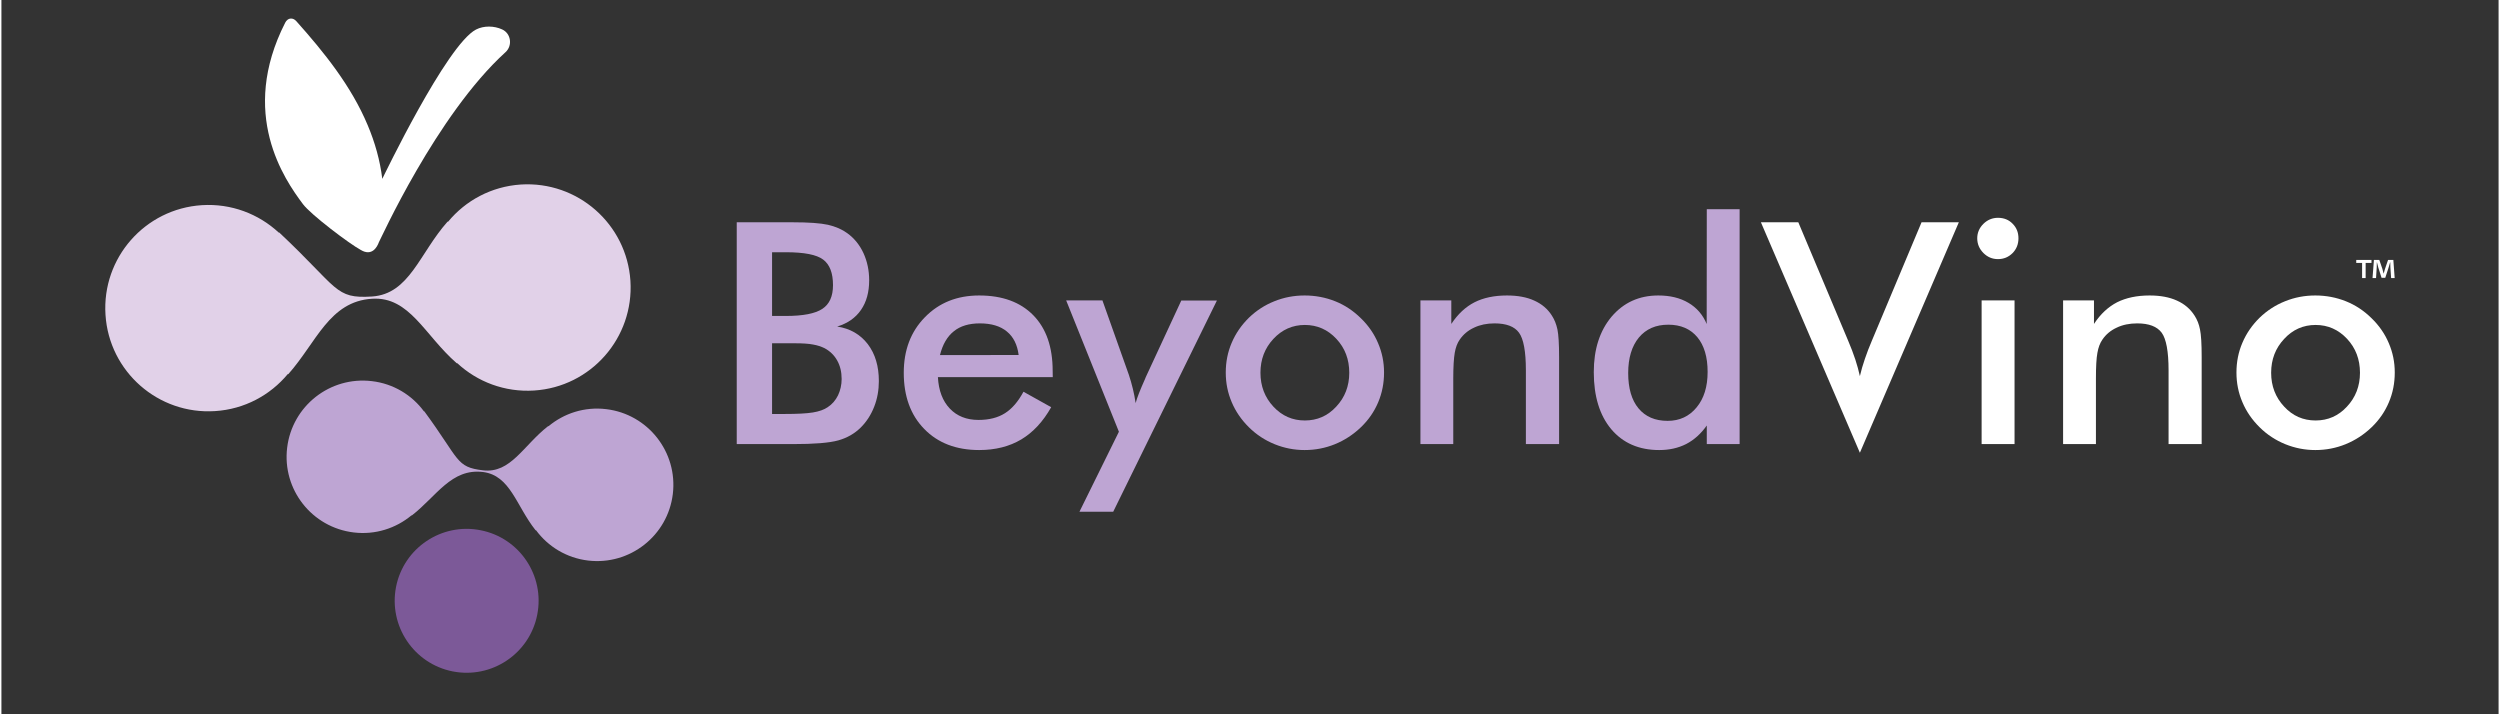
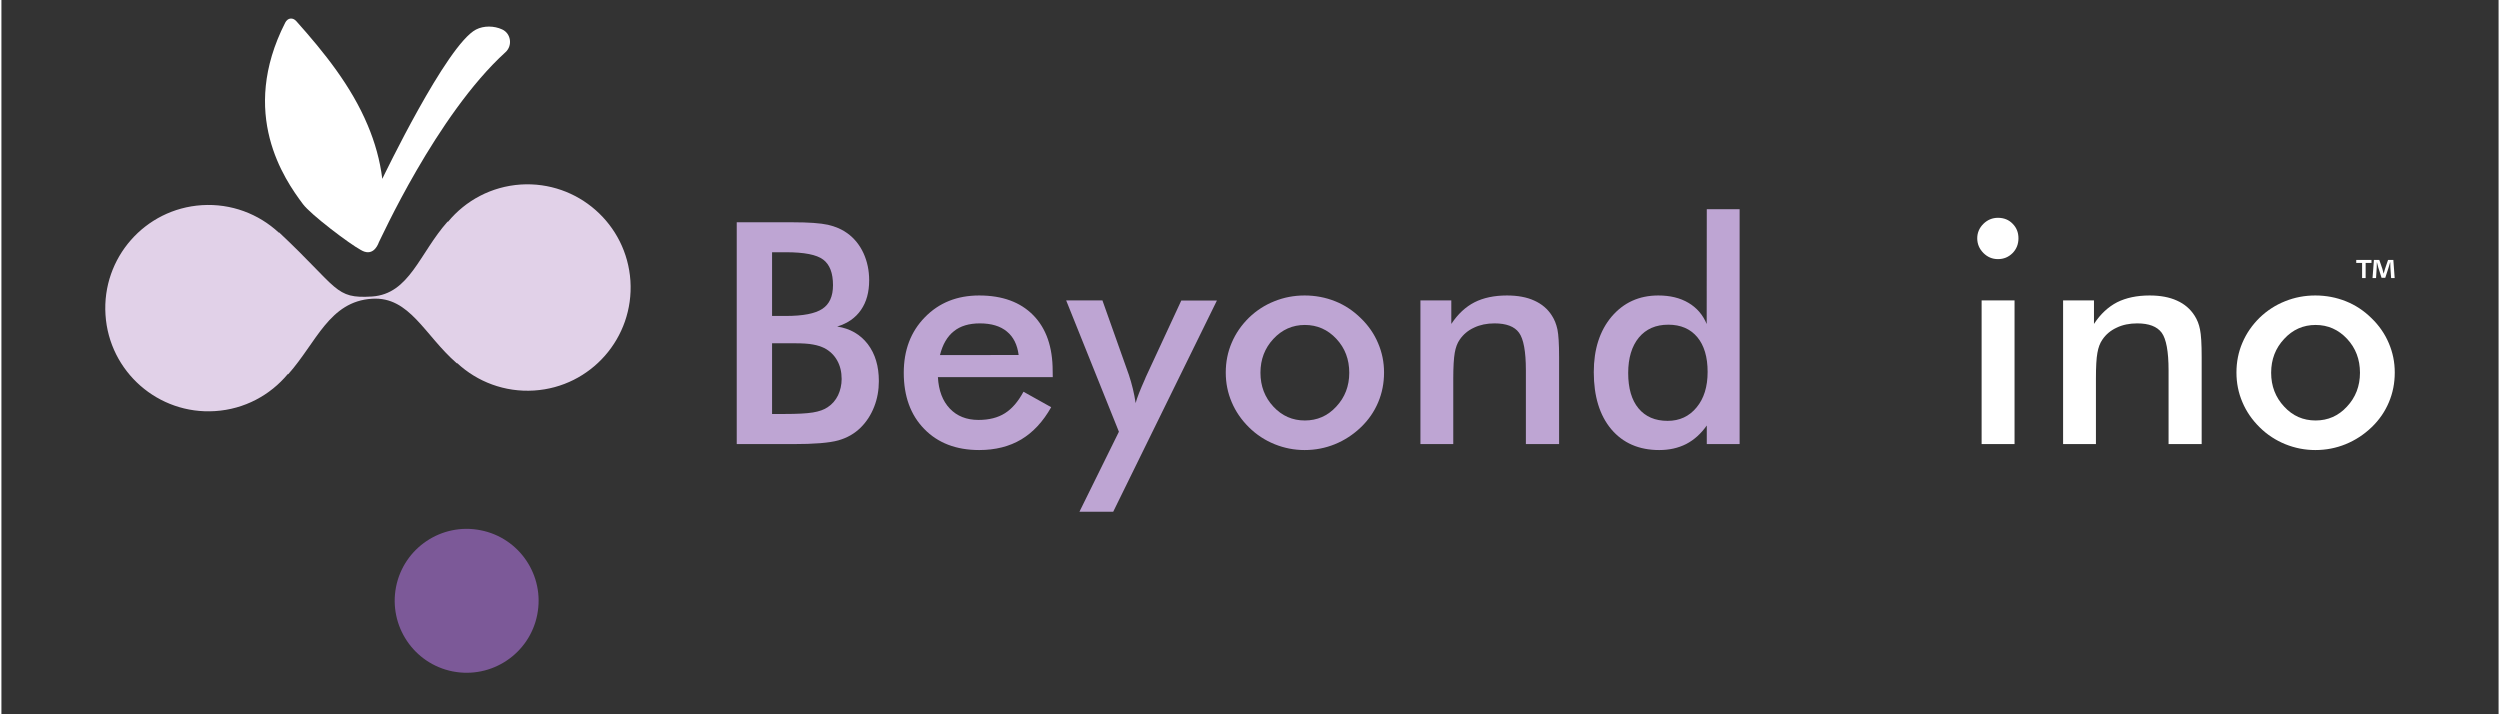
<svg xmlns="http://www.w3.org/2000/svg" width="140" zoomAndPan="magnify" viewBox="0 0 104.88 30" height="40" preserveAspectRatio="xMidYMid meet" version="1.0">
  <rect x="0" y="0" width="104.88" height="30" fill="#333333" stroke="none" />
  <defs>
    <clipPath id="a744851806">
      <path d="M 3 0 L 102 0 L 102 29.031 L 3 29.031 Z M 3 0 " clip-rule="nonzero" />
    </clipPath>
    <clipPath id="7625d9cea0">
      <path d="M 13.492 22.137 L 19.645 22.137 L 19.645 28.293 L 13.492 28.293 Z M 13.492 22.137 " clip-rule="nonzero" />
    </clipPath>
    <clipPath id="b55383f469">
      <path d="M 19.504 25.82 C 19.18 27.457 17.594 28.52 15.953 28.199 C 14.316 27.875 13.254 26.285 13.574 24.648 C 13.898 23.012 15.488 21.945 17.125 22.27 C 18.762 22.59 19.828 24.18 19.504 25.816 " clip-rule="nonzero" />
    </clipPath>
    <clipPath id="411ceb786c">
      <path d="M 0.492 0.137 L 6.645 0.137 L 6.645 6.293 L 0.492 6.293 Z M 0.492 0.137 " clip-rule="nonzero" />
    </clipPath>
    <clipPath id="d367bd9b69">
      <path d="M 6.504 3.82 C 6.18 5.457 4.594 6.52 2.953 6.199 C 1.316 5.875 0.254 4.285 0.574 2.648 C 0.898 1.012 2.488 -0.055 4.125 0.27 C 5.762 0.59 6.828 2.18 6.504 3.816 " clip-rule="nonzero" />
    </clipPath>
    <clipPath id="19e22788f4">
      <rect x="0" width="7" y="0" height="7" />
    </clipPath>
    <clipPath id="a4653c106a">
-       <path d="M 8.922 15.883 L 25.305 15.883 L 25.305 23.629 L 8.922 23.629 Z M 8.922 15.883 " clip-rule="nonzero" />
-     </clipPath>
+       </clipPath>
    <clipPath id="de76ea1955">
      <path d="M 14.223 21.645 L 14.238 21.648 C 15.277 20.84 15.898 19.664 17.223 19.824 C 18.379 19.969 18.617 21.242 19.434 22.27 L 19.453 22.27 C 19.957 22.953 20.73 23.434 21.641 23.543 C 23.395 23.75 24.988 22.5 25.199 20.746 C 25.41 18.988 24.156 17.395 22.402 17.184 C 21.492 17.074 20.629 17.359 19.977 17.902 L 19.961 17.898 C 18.922 18.707 18.391 19.891 17.23 19.754 C 16.074 19.617 16.266 19.324 14.762 17.277 L 14.746 17.277 C 14.242 16.594 13.465 16.113 12.559 16.008 C 10.805 15.797 9.211 17.047 9 18.805 C 8.789 20.559 10.039 22.152 11.797 22.363 C 12.703 22.473 13.57 22.188 14.223 21.645 " clip-rule="nonzero" />
    </clipPath>
    <clipPath id="4282463c86">
      <path d="M 0.922 0.883 L 17.305 0.883 L 17.305 8.629 L 0.922 8.629 Z M 0.922 0.883 " clip-rule="nonzero" />
    </clipPath>
    <clipPath id="c1bdd8fdc8">
      <path d="M 6.223 6.645 L 6.238 6.648 C 7.277 5.84 7.898 4.664 9.223 4.824 C 10.379 4.969 10.617 6.242 11.434 7.27 L 11.453 7.27 C 11.957 7.953 12.73 8.434 13.641 8.543 C 15.395 8.75 16.988 7.5 17.199 5.746 C 17.41 3.988 16.156 2.395 14.402 2.184 C 13.492 2.074 12.629 2.359 11.977 2.902 L 11.961 2.898 C 10.922 3.707 10.391 4.891 9.23 4.754 C 8.074 4.617 8.266 4.324 6.762 2.277 L 6.746 2.277 C 6.242 1.594 5.465 1.113 4.559 1.008 C 2.805 0.797 1.211 2.047 1 3.805 C 0.789 5.559 2.039 7.152 3.797 7.363 C 4.703 7.473 5.57 7.188 6.223 6.645 " clip-rule="nonzero" />
    </clipPath>
    <clipPath id="f3be20fdb2">
      <rect x="0" width="18" y="0" height="9" />
    </clipPath>
    <clipPath id="4a7c68ab2c">
      <path d="M 1.281 7.645 L 23.516 7.645 L 23.516 17.375 L 1.281 17.375 Z M 1.281 7.645 " clip-rule="nonzero" />
    </clipPath>
    <clipPath id="68bc83b4cc">
      <path d="M 9.027 15.715 L 9.051 15.711 C 10.234 14.379 10.77 12.656 12.57 12.547 C 14.148 12.449 14.777 14.086 16.121 15.254 L 16.145 15.254 C 16.988 16.035 18.137 16.48 19.371 16.402 C 21.762 16.25 23.57 14.188 23.418 11.797 C 23.262 9.41 21.203 7.598 18.812 7.75 C 17.578 7.832 16.496 8.422 15.762 9.309 L 15.738 9.309 C 14.555 10.641 14.141 12.348 12.566 12.453 C 10.988 12.555 11.176 12.117 8.668 9.766 L 8.645 9.766 C 7.801 8.984 6.652 8.539 5.418 8.617 C 3.027 8.77 1.215 10.832 1.371 13.223 C 1.523 15.609 3.586 17.422 5.973 17.266 C 7.211 17.188 8.293 16.594 9.027 15.711 " clip-rule="nonzero" />
    </clipPath>
    <clipPath id="70534b5a08">
      <path d="M 0.281 0.645 L 22.516 0.645 L 22.516 10.375 L 0.281 10.375 Z M 0.281 0.645 " clip-rule="nonzero" />
    </clipPath>
    <clipPath id="d3099eaab3">
      <path d="M 8.027 8.715 L 8.051 8.711 C 9.234 7.379 9.77 5.656 11.57 5.547 C 13.148 5.449 13.777 7.086 15.121 8.254 L 15.145 8.254 C 15.988 9.035 17.137 9.48 18.371 9.402 C 20.762 9.25 22.57 7.188 22.418 4.797 C 22.262 2.41 20.203 0.598 17.812 0.75 C 16.578 0.832 15.496 1.422 14.762 2.309 L 14.738 2.309 C 13.555 3.641 13.141 5.348 11.566 5.453 C 9.988 5.555 10.176 5.117 7.668 2.766 L 7.645 2.766 C 6.801 1.984 5.652 1.539 4.418 1.617 C 2.027 1.77 0.215 3.832 0.371 6.223 C 0.523 8.609 2.586 10.422 4.973 10.266 C 6.211 10.188 7.293 9.594 8.027 8.711 " clip-rule="nonzero" />
    </clipPath>
    <clipPath id="737758d4d5">
      <rect x="0" width="23" y="0" height="11" />
    </clipPath>
    <clipPath id="ac05a19792">
      <path d="M 8.031 0.695 L 18.453 0.695 L 18.453 10.621 L 8.031 10.621 Z M 8.031 0.695 " clip-rule="nonzero" />
    </clipPath>
    <clipPath id="c7e48b9f23">
      <path d="M 18.172 2.191 C 18.477 1.914 18.402 1.402 18.027 1.234 C 17.695 1.082 17.262 1.07 16.93 1.242 C 15.695 1.887 13.031 7.445 12.996 7.512 C 12.902 6.738 12.688 5.98 12.383 5.258 C 11.695 3.617 10.562 2.207 9.387 0.891 C 9.234 0.719 9.023 0.746 8.918 0.953 C 6.973 4.773 8.875 7.523 9.668 8.578 C 9.996 9.016 11.617 10.242 12.09 10.496 C 12.566 10.785 12.785 10.363 12.852 10.176 C 12.891 10.129 15.262 4.836 18.172 2.191 " clip-rule="nonzero" />
    </clipPath>
    <clipPath id="8fe958ed16">
      <path d="M 0.031 0.695 L 10.453 0.695 L 10.453 10.621 L 0.031 10.621 Z M 0.031 0.695 " clip-rule="nonzero" />
    </clipPath>
    <clipPath id="3ac8546b05">
      <path d="M 10.172 2.191 C 10.477 1.914 10.402 1.402 10.027 1.234 C 9.695 1.082 9.262 1.07 8.93 1.242 C 7.695 1.887 5.031 7.445 4.996 7.512 C 4.902 6.738 4.688 5.98 4.383 5.258 C 3.695 3.617 2.562 2.207 1.387 0.891 C 1.234 0.719 1.023 0.746 0.918 0.953 C -1.027 4.773 0.875 7.523 1.668 8.578 C 1.996 9.016 3.617 10.242 4.09 10.496 C 4.566 10.785 4.785 10.363 4.852 10.176 C 4.891 10.129 7.262 4.836 10.172 2.191 " clip-rule="nonzero" />
    </clipPath>
    <clipPath id="a6bafbfa9e">
      <rect x="0" width="11" y="0" height="11" />
    </clipPath>
    <clipPath id="0313133f73">
      <path d="M 27.828 9.289 L 33.902 9.289 L 33.902 18.707 L 27.828 18.707 Z M 27.828 9.289 " clip-rule="nonzero" />
    </clipPath>
    <clipPath id="095a1293de">
      <path d="M 29.367 17.387 L 29.887 17.387 C 30.418 17.387 30.816 17.367 31.078 17.324 C 31.344 17.281 31.551 17.207 31.703 17.102 C 31.891 16.98 32.035 16.812 32.137 16.605 C 32.234 16.398 32.289 16.168 32.289 15.918 C 32.289 15.621 32.227 15.363 32.102 15.141 C 31.98 14.922 31.805 14.75 31.574 14.625 C 31.43 14.555 31.266 14.5 31.082 14.469 C 30.898 14.434 30.652 14.418 30.344 14.418 L 29.367 14.418 Z M 29.367 13.27 L 29.945 13.27 C 30.668 13.27 31.176 13.172 31.477 12.973 C 31.777 12.777 31.926 12.445 31.926 11.977 C 31.926 11.465 31.789 11.109 31.512 10.902 C 31.238 10.695 30.715 10.594 29.945 10.594 L 29.367 10.594 Z M 27.883 18.652 L 27.883 9.336 L 30.23 9.336 C 30.898 9.336 31.395 9.371 31.715 9.441 C 32.035 9.516 32.309 9.633 32.535 9.801 C 32.824 10.012 33.047 10.289 33.207 10.633 C 33.363 10.977 33.445 11.355 33.445 11.773 C 33.445 12.27 33.332 12.684 33.102 13.016 C 32.875 13.348 32.539 13.582 32.102 13.715 C 32.645 13.797 33.074 14.047 33.387 14.453 C 33.699 14.863 33.852 15.383 33.852 16.004 C 33.852 16.383 33.789 16.742 33.656 17.082 C 33.523 17.422 33.336 17.711 33.098 17.949 C 32.84 18.207 32.523 18.391 32.148 18.496 C 31.77 18.602 31.137 18.652 30.242 18.652 Z M 27.883 18.652 " clip-rule="nonzero" />
    </clipPath>
    <clipPath id="a887b1813a">
      <path d="M 0.828 0.289 L 6.902 0.289 L 6.902 9.707 L 0.828 9.707 Z M 0.828 0.289 " clip-rule="nonzero" />
    </clipPath>
    <clipPath id="0a7a852187">
      <path d="M 2.367 8.387 L 2.887 8.387 C 3.418 8.387 3.816 8.367 4.078 8.324 C 4.344 8.281 4.551 8.207 4.703 8.102 C 4.891 7.98 5.035 7.812 5.137 7.605 C 5.234 7.398 5.289 7.168 5.289 6.918 C 5.289 6.621 5.227 6.363 5.102 6.141 C 4.98 5.922 4.805 5.75 4.574 5.625 C 4.43 5.555 4.266 5.5 4.082 5.469 C 3.898 5.434 3.652 5.418 3.344 5.418 L 2.367 5.418 Z M 2.367 4.27 L 2.945 4.27 C 3.668 4.27 4.176 4.172 4.477 3.973 C 4.777 3.777 4.926 3.445 4.926 2.977 C 4.926 2.465 4.789 2.109 4.512 1.902 C 4.238 1.695 3.715 1.594 2.945 1.594 L 2.367 1.594 Z M 0.883 9.652 L 0.883 0.336 L 3.23 0.336 C 3.898 0.336 4.395 0.371 4.715 0.441 C 5.035 0.516 5.309 0.633 5.535 0.801 C 5.824 1.012 6.047 1.289 6.207 1.633 C 6.363 1.977 6.445 2.355 6.445 2.773 C 6.445 3.27 6.332 3.684 6.102 4.016 C 5.875 4.348 5.539 4.582 5.102 4.715 C 5.645 4.797 6.074 5.047 6.387 5.453 C 6.699 5.863 6.852 6.383 6.852 7.004 C 6.852 7.383 6.789 7.742 6.656 8.082 C 6.523 8.422 6.336 8.711 6.098 8.949 C 5.84 9.207 5.523 9.391 5.148 9.496 C 4.77 9.602 4.137 9.652 3.242 9.652 Z M 0.883 9.652 " clip-rule="nonzero" />
    </clipPath>
    <clipPath id="ec2d8a6b91">
      <rect x="0" width="7" y="0" height="10" />
    </clipPath>
    <clipPath id="be3da2aea2">
      <path d="M 34.848 12.355 L 41.199 12.355 L 41.199 18.93 L 34.848 18.93 Z M 34.848 12.355 " clip-rule="nonzero" />
    </clipPath>
    <clipPath id="87c51a0f4c">
      <path d="M 39.723 14.91 C 39.668 14.477 39.504 14.148 39.227 13.922 C 38.953 13.695 38.574 13.582 38.094 13.582 C 37.641 13.582 37.273 13.691 37 13.914 C 36.723 14.133 36.531 14.465 36.418 14.914 Z M 41.156 15.84 L 36.332 15.84 C 36.363 16.406 36.531 16.844 36.832 17.16 C 37.133 17.477 37.535 17.637 38.035 17.637 C 38.484 17.637 38.852 17.543 39.148 17.355 C 39.445 17.168 39.703 16.867 39.926 16.453 L 41.09 17.102 C 40.75 17.707 40.328 18.16 39.832 18.457 C 39.332 18.754 38.742 18.902 38.066 18.902 C 37.102 18.902 36.328 18.605 35.758 18.016 C 35.184 17.43 34.898 16.641 34.898 15.656 C 34.898 14.707 35.191 13.93 35.785 13.324 C 36.379 12.715 37.137 12.41 38.066 12.41 C 39.039 12.41 39.797 12.688 40.34 13.242 C 40.883 13.797 41.152 14.578 41.152 15.578 Z M 41.156 15.84 " clip-rule="nonzero" />
    </clipPath>
    <clipPath id="dc69406f36">
      <path d="M 0.867 0.355 L 7.199 0.355 L 7.199 6.93 L 0.867 6.93 Z M 0.867 0.355 " clip-rule="nonzero" />
    </clipPath>
    <clipPath id="6599906290">
      <path d="M 5.723 2.91 C 5.668 2.477 5.504 2.148 5.227 1.922 C 4.953 1.695 4.574 1.582 4.094 1.582 C 3.641 1.582 3.273 1.691 3 1.914 C 2.723 2.133 2.531 2.465 2.418 2.914 Z M 7.156 3.84 L 2.332 3.84 C 2.363 4.406 2.531 4.844 2.832 5.16 C 3.133 5.477 3.535 5.637 4.035 5.637 C 4.484 5.637 4.852 5.543 5.148 5.355 C 5.445 5.168 5.703 4.867 5.926 4.453 L 7.09 5.102 C 6.75 5.707 6.328 6.16 5.832 6.457 C 5.332 6.754 4.742 6.902 4.066 6.902 C 3.102 6.902 2.328 6.605 1.758 6.016 C 1.184 5.43 0.898 4.641 0.898 3.656 C 0.898 2.707 1.191 1.93 1.785 1.324 C 2.379 0.715 3.137 0.41 4.066 0.41 C 5.039 0.41 5.797 0.688 6.34 1.242 C 6.883 1.797 7.152 2.578 7.152 3.578 Z M 7.156 3.84 " clip-rule="nonzero" />
    </clipPath>
    <clipPath id="2a29ebf9c2">
      <rect x="0" width="8" y="0" height="7" />
    </clipPath>
    <clipPath id="39e3fda965">
      <path d="M 41.699 12.578 L 48.051 12.578 L 48.051 21.547 L 41.699 21.547 Z M 41.699 12.578 " clip-rule="nonzero" />
    </clipPath>
    <clipPath id="8fa3e94611">
      <path d="M 43.695 21.492 L 42.277 21.492 L 43.934 18.133 L 41.719 12.617 L 43.242 12.617 L 44.352 15.742 C 44.414 15.934 44.473 16.129 44.52 16.328 C 44.566 16.523 44.609 16.727 44.637 16.93 C 44.691 16.719 44.824 16.379 45.031 15.918 L 45.062 15.84 L 46.555 12.621 L 48.051 12.621 Z M 43.695 21.492 " clip-rule="nonzero" />
    </clipPath>
    <clipPath id="492de38c07">
      <path d="M 0.699 0.578 L 7.051 0.578 L 7.051 9.547 L 0.699 9.547 Z M 0.699 0.578 " clip-rule="nonzero" />
    </clipPath>
    <clipPath id="4ebf109957">
      <path d="M 2.695 9.492 L 1.277 9.492 L 2.934 6.133 L 0.719 0.617 L 2.242 0.617 L 3.352 3.742 C 3.414 3.934 3.473 4.129 3.52 4.328 C 3.566 4.523 3.609 4.727 3.637 4.93 C 3.691 4.719 3.824 4.379 4.031 3.918 L 4.062 3.84 L 5.555 0.621 L 7.051 0.621 Z M 2.695 9.492 " clip-rule="nonzero" />
    </clipPath>
    <clipPath id="9c2a7b428a">
      <rect x="0" width="8" y="0" height="10" />
    </clipPath>
    <clipPath id="5fb87ec15c">
      <path d="M 48.387 12.355 L 55.125 12.355 L 55.125 18.93 L 48.387 18.93 Z M 48.387 12.355 " clip-rule="nonzero" />
    </clipPath>
    <clipPath id="cad23f91a2">
      <path d="M 53.609 15.656 C 53.609 15.094 53.43 14.621 53.07 14.234 C 52.707 13.844 52.266 13.648 51.742 13.648 C 51.227 13.648 50.785 13.844 50.422 14.234 C 50.062 14.621 49.879 15.094 49.879 15.656 C 49.879 16.215 50.062 16.691 50.422 17.078 C 50.785 17.469 51.227 17.66 51.742 17.66 C 52.262 17.66 52.703 17.469 53.062 17.078 C 53.426 16.691 53.609 16.215 53.609 15.656 M 48.422 15.645 C 48.422 15.203 48.504 14.785 48.672 14.395 C 48.84 14 49.082 13.652 49.395 13.344 C 49.707 13.043 50.062 12.812 50.465 12.652 C 50.871 12.488 51.293 12.41 51.734 12.41 C 52.188 12.41 52.613 12.492 53.016 12.652 C 53.418 12.812 53.777 13.051 54.094 13.363 C 54.414 13.672 54.656 14.023 54.82 14.414 C 54.988 14.805 55.07 15.215 55.07 15.645 C 55.07 16.09 54.988 16.508 54.824 16.895 C 54.66 17.285 54.422 17.633 54.109 17.934 C 53.777 18.254 53.41 18.492 53.008 18.656 C 52.605 18.82 52.18 18.902 51.734 18.902 C 51.297 18.902 50.879 18.82 50.473 18.656 C 50.07 18.492 49.711 18.258 49.398 17.949 C 49.078 17.633 48.836 17.281 48.672 16.891 C 48.504 16.5 48.422 16.086 48.422 15.645 " clip-rule="nonzero" />
    </clipPath>
    <clipPath id="560df4a069">
      <path d="M 0.387 0.355 L 7.07 0.355 L 7.07 6.93 L 0.387 6.93 Z M 0.387 0.355 " clip-rule="nonzero" />
    </clipPath>
    <clipPath id="a42e2bfa01">
      <path d="M 5.609 3.656 C 5.609 3.094 5.43 2.621 5.07 2.234 C 4.707 1.844 4.266 1.648 3.742 1.648 C 3.227 1.648 2.785 1.844 2.422 2.234 C 2.062 2.621 1.879 3.094 1.879 3.656 C 1.879 4.215 2.062 4.691 2.422 5.078 C 2.785 5.469 3.227 5.66 3.742 5.66 C 4.262 5.66 4.703 5.469 5.062 5.078 C 5.426 4.691 5.609 4.215 5.609 3.656 M 0.422 3.645 C 0.422 3.203 0.504 2.785 0.672 2.395 C 0.84 2 1.082 1.652 1.395 1.344 C 1.707 1.043 2.062 0.812 2.465 0.652 C 2.871 0.488 3.293 0.41 3.734 0.41 C 4.188 0.41 4.613 0.492 5.016 0.652 C 5.418 0.812 5.777 1.051 6.094 1.363 C 6.414 1.672 6.656 2.023 6.82 2.414 C 6.988 2.805 7.07 3.215 7.07 3.645 C 7.07 4.09 6.988 4.508 6.824 4.895 C 6.66 5.285 6.422 5.633 6.109 5.934 C 5.777 6.254 5.41 6.492 5.008 6.656 C 4.605 6.82 4.18 6.902 3.734 6.902 C 3.297 6.902 2.879 6.82 2.473 6.656 C 2.07 6.492 1.711 6.258 1.398 5.949 C 1.078 5.633 0.836 5.281 0.672 4.891 C 0.504 4.5 0.422 4.086 0.422 3.645 " clip-rule="nonzero" />
    </clipPath>
    <clipPath id="b89451d968">
      <rect x="0" width="8" y="0" height="7" />
    </clipPath>
    <clipPath id="9c6780bccb">
      <path d="M 56.574 12.355 L 62.422 12.355 L 62.422 18.707 L 56.574 18.707 Z M 56.574 12.355 " clip-rule="nonzero" />
    </clipPath>
    <clipPath id="02ee2463bb">
      <path d="M 56.598 18.652 L 56.598 12.617 L 57.895 12.617 L 57.895 13.605 C 58.172 13.188 58.496 12.887 58.871 12.695 C 59.242 12.508 59.695 12.41 60.23 12.41 C 60.68 12.41 61.066 12.48 61.379 12.625 C 61.695 12.766 61.945 12.977 62.121 13.258 C 62.227 13.422 62.305 13.613 62.352 13.836 C 62.398 14.059 62.422 14.441 62.422 14.996 L 62.422 18.652 L 61.027 18.652 L 61.027 15.555 C 61.027 14.762 60.93 14.234 60.738 13.973 C 60.547 13.711 60.203 13.582 59.711 13.582 C 59.387 13.582 59.102 13.641 58.848 13.762 C 58.594 13.879 58.398 14.047 58.25 14.262 C 58.148 14.406 58.078 14.59 58.039 14.82 C 58 15.047 57.977 15.406 57.977 15.902 L 57.977 18.652 Z M 56.598 18.652 " clip-rule="nonzero" />
    </clipPath>
    <clipPath id="b3639a5bb6">
      <path d="M 0.574 0.355 L 6.422 0.355 L 6.422 6.707 L 0.574 6.707 Z M 0.574 0.355 " clip-rule="nonzero" />
    </clipPath>
    <clipPath id="9a2a86755a">
      <path d="M 0.598 6.652 L 0.598 0.617 L 1.895 0.617 L 1.895 1.605 C 2.172 1.188 2.496 0.887 2.871 0.695 C 3.242 0.508 3.695 0.41 4.23 0.41 C 4.68 0.41 5.066 0.48 5.379 0.625 C 5.695 0.766 5.945 0.977 6.121 1.258 C 6.227 1.422 6.305 1.613 6.352 1.836 C 6.398 2.059 6.422 2.441 6.422 2.996 L 6.422 6.652 L 5.027 6.652 L 5.027 3.555 C 5.027 2.762 4.93 2.234 4.738 1.973 C 4.547 1.711 4.203 1.582 3.711 1.582 C 3.387 1.582 3.102 1.641 2.848 1.762 C 2.594 1.879 2.398 2.047 2.25 2.262 C 2.148 2.406 2.078 2.59 2.039 2.82 C 2 3.047 1.977 3.406 1.977 3.902 L 1.977 6.652 Z M 0.598 6.652 " clip-rule="nonzero" />
    </clipPath>
    <clipPath id="f01d0a68f1">
      <rect x="0" width="7" y="0" height="7" />
    </clipPath>
    <clipPath id="672de74150">
      <path d="M 63.871 8.734 L 70.055 8.734 L 70.055 18.93 L 63.871 18.93 Z M 63.871 8.734 " clip-rule="nonzero" />
    </clipPath>
    <clipPath id="fed46bc8dc">
      <path d="M 68.66 15.617 C 68.66 14.996 68.516 14.508 68.227 14.16 C 67.934 13.812 67.531 13.637 67.008 13.637 C 66.484 13.637 66.074 13.816 65.773 14.176 C 65.477 14.535 65.324 15.035 65.324 15.668 C 65.324 16.309 65.469 16.805 65.758 17.152 C 66.047 17.5 66.453 17.676 66.98 17.676 C 67.48 17.676 67.887 17.488 68.195 17.113 C 68.508 16.738 68.66 16.238 68.66 15.621 M 68.625 8.785 L 70.004 8.785 L 70.004 18.652 L 68.625 18.652 L 68.625 17.871 C 68.379 18.219 68.09 18.477 67.762 18.648 C 67.43 18.816 67.055 18.902 66.629 18.902 C 65.777 18.902 65.105 18.609 64.613 18.027 C 64.125 17.445 63.879 16.645 63.879 15.629 C 63.879 14.668 64.129 13.891 64.629 13.297 C 65.133 12.707 65.785 12.41 66.59 12.41 C 67.086 12.41 67.504 12.512 67.855 12.719 C 68.207 12.926 68.461 13.223 68.621 13.609 Z M 68.625 8.785 " clip-rule="nonzero" />
    </clipPath>
    <clipPath id="5e67a4e342">
      <path d="M 0.871 0.734 L 7.055 0.734 L 7.055 10.93 L 0.871 10.93 Z M 0.871 0.734 " clip-rule="nonzero" />
    </clipPath>
    <clipPath id="fa50c7d3d5">
      <path d="M 5.66 7.617 C 5.66 6.996 5.516 6.508 5.227 6.16 C 4.934 5.812 4.531 5.637 4.008 5.637 C 3.484 5.637 3.074 5.816 2.773 6.176 C 2.477 6.535 2.324 7.035 2.324 7.668 C 2.324 8.309 2.469 8.805 2.758 9.152 C 3.047 9.5 3.453 9.676 3.98 9.676 C 4.48 9.676 4.887 9.488 5.195 9.113 C 5.508 8.738 5.66 8.238 5.66 7.621 M 5.625 0.785 L 7.004 0.785 L 7.004 10.652 L 5.625 10.652 L 5.625 9.871 C 5.379 10.219 5.09 10.477 4.762 10.648 C 4.43 10.816 4.055 10.902 3.629 10.902 C 2.777 10.902 2.105 10.609 1.613 10.027 C 1.125 9.445 0.879 8.645 0.879 7.629 C 0.879 6.668 1.129 5.891 1.629 5.297 C 2.133 4.707 2.785 4.41 3.59 4.41 C 4.086 4.41 4.504 4.512 4.855 4.719 C 5.207 4.926 5.461 5.223 5.621 5.609 Z M 5.625 0.785 " clip-rule="nonzero" />
    </clipPath>
    <clipPath id="9cd39f1be4">
      <rect x="0" width="8" y="0" height="11" />
    </clipPath>
    <clipPath id="5f5a05e4ff">
      <path d="M 70.891 9.289 L 79.246 9.289 L 79.246 19.039 L 70.891 19.039 Z M 70.891 9.289 " clip-rule="nonzero" />
    </clipPath>
    <clipPath id="f76fd34b7d">
      <path d="M 75.055 19.016 L 70.898 9.336 L 72.469 9.336 L 74.559 14.301 C 74.68 14.59 74.785 14.855 74.863 15.098 C 74.941 15.344 75.008 15.574 75.055 15.797 C 75.109 15.562 75.18 15.32 75.266 15.07 C 75.352 14.82 75.449 14.562 75.562 14.301 L 77.645 9.336 L 79.211 9.336 Z M 75.055 19.016 " clip-rule="nonzero" />
    </clipPath>
    <clipPath id="58c02eccad">
      <path d="M 0.891 0.289 L 9.227 0.289 L 9.227 10.039 L 0.891 10.039 Z M 0.891 0.289 " clip-rule="nonzero" />
    </clipPath>
    <clipPath id="39e517d391">
      <path d="M 5.055 10.016 L 0.898 0.336 L 2.469 0.336 L 4.559 5.301 C 4.68 5.59 4.785 5.855 4.863 6.098 C 4.941 6.344 5.008 6.574 5.055 6.797 C 5.109 6.562 5.18 6.32 5.266 6.07 C 5.352 5.82 5.449 5.562 5.562 5.301 L 7.645 0.336 L 9.211 0.336 Z M 5.055 10.016 " clip-rule="nonzero" />
    </clipPath>
    <clipPath id="2b777526f1">
      <rect x="0" width="10" y="0" height="11" />
    </clipPath>
    <clipPath id="448475f385">
      <path d="M 79.973 9.125 L 81.754 9.125 L 81.754 18.707 L 79.973 18.707 Z M 79.973 9.125 " clip-rule="nonzero" />
    </clipPath>
    <clipPath id="970b8dc94d">
      <path d="M 80.168 12.617 L 81.551 12.617 L 81.551 18.652 L 80.168 18.652 Z M 79.984 10.008 C 79.984 9.777 80.07 9.574 80.242 9.402 C 80.414 9.234 80.617 9.148 80.855 9.148 C 81.102 9.148 81.309 9.23 81.469 9.395 C 81.633 9.559 81.715 9.762 81.715 10.008 C 81.715 10.254 81.633 10.461 81.469 10.629 C 81.301 10.797 81.098 10.883 80.855 10.883 C 80.617 10.883 80.414 10.797 80.242 10.625 C 80.07 10.449 79.984 10.246 79.984 10.008 " clip-rule="nonzero" />
    </clipPath>
    <clipPath id="c4e84ff1d2">
      <path d="M 0.973 0.125 L 2.754 0.125 L 2.754 9.707 L 0.973 9.707 Z M 0.973 0.125 " clip-rule="nonzero" />
    </clipPath>
    <clipPath id="c956235336">
      <path d="M 1.168 3.617 L 2.551 3.617 L 2.551 9.652 L 1.168 9.652 Z M 0.984 1.008 C 0.984 0.777 1.07 0.574 1.242 0.402 C 1.414 0.234 1.617 0.148 1.855 0.148 C 2.102 0.148 2.309 0.23 2.469 0.395 C 2.633 0.559 2.715 0.762 2.715 1.008 C 2.715 1.254 2.633 1.461 2.469 1.629 C 2.301 1.797 2.098 1.883 1.855 1.883 C 1.617 1.883 1.414 1.797 1.242 1.625 C 1.07 1.449 0.984 1.246 0.984 1.008 " clip-rule="nonzero" />
    </clipPath>
    <clipPath id="79c815d8f3">
      <rect x="0" width="3" y="0" height="10" />
    </clipPath>
    <clipPath id="9002aa5704">
      <path d="M 83.555 12.375 L 89.441 12.375 L 89.441 18.672 L 83.555 18.672 Z M 83.555 12.375 " clip-rule="nonzero" />
    </clipPath>
    <clipPath id="2a32696a8e">
      <path d="M 83.59 18.652 L 83.59 12.617 L 84.887 12.617 L 84.887 13.605 C 85.16 13.188 85.488 12.887 85.859 12.695 C 86.234 12.508 86.688 12.41 87.223 12.41 C 87.672 12.41 88.055 12.48 88.371 12.625 C 88.688 12.766 88.934 12.977 89.113 13.258 C 89.219 13.422 89.297 13.613 89.34 13.836 C 89.387 14.059 89.41 14.441 89.41 14.996 L 89.41 18.652 L 88.02 18.652 L 88.02 15.555 C 88.02 14.762 87.922 14.234 87.73 13.973 C 87.535 13.711 87.191 13.582 86.703 13.582 C 86.379 13.582 86.09 13.641 85.84 13.762 C 85.586 13.879 85.387 14.047 85.242 14.262 C 85.141 14.406 85.07 14.59 85.031 14.82 C 84.988 15.047 84.969 15.406 84.969 15.902 L 84.969 18.652 Z M 83.59 18.652 " clip-rule="nonzero" />
    </clipPath>
    <clipPath id="baf6b6d3ab">
      <path d="M 0.555 0.375 L 6.441 0.375 L 6.441 6.672 L 0.555 6.672 Z M 0.555 0.375 " clip-rule="nonzero" />
    </clipPath>
    <clipPath id="be948c134f">
      <path d="M 0.59 6.652 L 0.59 0.617 L 1.887 0.617 L 1.887 1.605 C 2.16 1.188 2.488 0.887 2.859 0.695 C 3.234 0.508 3.688 0.41 4.223 0.41 C 4.672 0.41 5.055 0.48 5.371 0.625 C 5.688 0.766 5.934 0.977 6.113 1.258 C 6.219 1.422 6.297 1.613 6.34 1.836 C 6.387 2.059 6.41 2.441 6.41 2.996 L 6.41 6.652 L 5.02 6.652 L 5.02 3.555 C 5.02 2.762 4.922 2.234 4.73 1.973 C 4.535 1.711 4.191 1.582 3.703 1.582 C 3.379 1.582 3.09 1.641 2.84 1.762 C 2.586 1.879 2.387 2.047 2.242 2.262 C 2.141 2.406 2.07 2.59 2.031 2.82 C 1.988 3.047 1.969 3.406 1.969 3.902 L 1.969 6.652 Z M 0.59 6.652 " clip-rule="nonzero" />
    </clipPath>
    <clipPath id="731716ce70">
      <rect x="0" width="7" y="0" height="7" />
    </clipPath>
    <clipPath id="777204ecbd">
      <path d="M 90.859 12.375 L 97.527 12.375 L 97.527 18.934 L 90.859 18.934 Z M 90.859 12.375 " clip-rule="nonzero" />
    </clipPath>
    <clipPath id="3e72249bf2">
      <path d="M 96.059 15.656 C 96.059 15.094 95.879 14.621 95.52 14.234 C 95.156 13.844 94.715 13.648 94.195 13.648 C 93.676 13.648 93.234 13.844 92.875 14.234 C 92.512 14.621 92.328 15.094 92.328 15.656 C 92.328 16.215 92.512 16.691 92.875 17.078 C 93.234 17.469 93.676 17.66 94.195 17.66 C 94.711 17.66 95.152 17.469 95.512 17.078 C 95.875 16.691 96.059 16.215 96.059 15.656 M 90.871 15.645 C 90.871 15.203 90.953 14.785 91.121 14.395 C 91.289 14 91.531 13.652 91.844 13.344 C 92.156 13.043 92.512 12.812 92.914 12.652 C 93.32 12.488 93.742 12.41 94.184 12.41 C 94.637 12.41 95.062 12.492 95.465 12.652 C 95.867 12.812 96.227 13.051 96.543 13.363 C 96.863 13.672 97.105 14.023 97.27 14.414 C 97.438 14.805 97.52 15.215 97.52 15.645 C 97.52 16.09 97.438 16.508 97.273 16.895 C 97.109 17.285 96.871 17.633 96.559 17.934 C 96.227 18.254 95.859 18.492 95.457 18.656 C 95.055 18.82 94.629 18.902 94.184 18.902 C 93.746 18.902 93.328 18.82 92.922 18.656 C 92.52 18.492 92.16 18.258 91.848 17.949 C 91.527 17.633 91.285 17.281 91.121 16.891 C 90.953 16.5 90.871 16.086 90.871 15.645 " clip-rule="nonzero" />
    </clipPath>
    <clipPath id="b09b3b7fea">
      <path d="M 0.859 0.375 L 7.527 0.375 L 7.527 6.934 L 0.859 6.934 Z M 0.859 0.375 " clip-rule="nonzero" />
    </clipPath>
    <clipPath id="b18190e7e5">
      <path d="M 6.059 3.656 C 6.059 3.094 5.879 2.621 5.52 2.234 C 5.156 1.844 4.715 1.648 4.195 1.648 C 3.676 1.648 3.234 1.844 2.875 2.234 C 2.512 2.621 2.328 3.094 2.328 3.656 C 2.328 4.215 2.512 4.691 2.875 5.078 C 3.234 5.469 3.676 5.66 4.195 5.66 C 4.711 5.66 5.152 5.469 5.512 5.078 C 5.875 4.691 6.059 4.215 6.059 3.656 M 0.871 3.645 C 0.871 3.203 0.953 2.785 1.121 2.395 C 1.289 2 1.531 1.652 1.844 1.344 C 2.156 1.043 2.512 0.812 2.914 0.652 C 3.32 0.488 3.742 0.41 4.184 0.41 C 4.637 0.41 5.062 0.492 5.465 0.652 C 5.867 0.812 6.227 1.051 6.543 1.363 C 6.863 1.672 7.105 2.023 7.27 2.414 C 7.438 2.805 7.52 3.215 7.52 3.645 C 7.52 4.09 7.438 4.508 7.273 4.895 C 7.109 5.285 6.871 5.633 6.559 5.934 C 6.227 6.254 5.859 6.492 5.457 6.656 C 5.055 6.82 4.629 6.902 4.184 6.902 C 3.746 6.902 3.328 6.82 2.922 6.656 C 2.52 6.492 2.16 6.258 1.848 5.949 C 1.527 5.633 1.285 5.281 1.121 4.891 C 0.953 4.5 0.871 4.086 0.871 3.645 " clip-rule="nonzero" />
    </clipPath>
    <clipPath id="2eb828ab6f">
      <rect x="0" width="8" y="0" height="7" />
    </clipPath>
    <clipPath id="d088a7fd2f">
      <path d="M 96.559 10.887 L 97.527 10.887 L 97.527 11.707 L 96.559 11.707 Z M 96.559 10.887 " clip-rule="nonzero" />
    </clipPath>
    <clipPath id="41c1bd6058">
      <path d="M 97.461 10.918 L 97.238 10.918 L 97.109 11.297 C 97.09 11.352 97.074 11.414 97.055 11.488 L 97.051 11.488 C 97.031 11.41 97.016 11.352 97 11.293 L 96.871 10.918 L 96.645 10.918 L 96.586 11.68 L 96.734 11.68 L 96.762 11.23 C 96.766 11.16 96.766 11.09 96.766 11.02 L 96.773 11.02 C 96.793 11.086 96.812 11.176 96.828 11.234 L 96.965 11.668 L 97.121 11.668 L 97.258 11.246 C 97.281 11.176 97.305 11.086 97.324 11.02 L 97.332 11.02 C 97.336 11.098 97.336 11.172 97.336 11.23 L 97.367 11.68 L 97.516 11.68 Z M 97.461 10.918 " clip-rule="nonzero" />
    </clipPath>
    <clipPath id="9d30aad55a">
      <path d="M 0.559 0.918 L 1.527 0.918 L 1.527 1.707 L 0.559 1.707 Z M 0.559 0.918 " clip-rule="nonzero" />
    </clipPath>
    <clipPath id="6009cbb9e5">
      <path d="M 1.461 0.918 L 1.238 0.918 L 1.109 1.297 C 1.09 1.352 1.074 1.414 1.055 1.488 L 1.051 1.488 C 1.031 1.41 1.016 1.352 1 1.293 L 0.871 0.918 L 0.645 0.918 L 0.586 1.68 L 0.734 1.68 L 0.762 1.23 C 0.766 1.16 0.766 1.09 0.766 1.02 L 0.773 1.02 C 0.793 1.086 0.812 1.176 0.828 1.234 L 0.965 1.668 L 1.121 1.668 L 1.258 1.246 C 1.281 1.176 1.305 1.086 1.324 1.02 L 1.332 1.02 C 1.336 1.098 1.336 1.172 1.336 1.23 L 1.367 1.68 L 1.516 1.68 Z M 1.461 0.918 " clip-rule="nonzero" />
    </clipPath>
    <clipPath id="355c1c49d4">
      <rect x="0" width="2" y="0" height="2" />
    </clipPath>
    <clipPath id="d217f84e69">
      <path d="M 95.902 10.918 L 96.543 10.918 L 96.543 11.043 L 95.902 11.043 Z M 96.148 11.043 L 96.297 11.043 L 96.297 11.68 L 96.148 11.68 Z M 96.148 11.043 " clip-rule="nonzero" />
    </clipPath>
    <clipPath id="655179dd92">
      <path d="M 0.902 0.918 L 1.543 0.918 L 1.543 1.043 L 0.902 1.043 Z M 1.148 1.043 L 1.297 1.043 L 1.297 1.68 L 1.148 1.68 Z M 1.148 1.043 " clip-rule="nonzero" />
    </clipPath>
    <clipPath id="88fe98df97">
      <rect x="0" width="2" y="0" height="2" />
    </clipPath>
    <clipPath id="b31132f444">
      <rect x="0" width="99" y="0" height="30" />
    </clipPath>
  </defs>
  <g clip-path="url(#a744851806)">
    <g transform="matrix(1, 0, 0, 1, 3, 0)">
      <g clip-path="url(#b31132f444)">
        <g clip-path="url(#7625d9cea0)">
          <g clip-path="url(#b55383f469)">
            <g transform="matrix(1, 0, 0, 1, 13, 22)">
              <g clip-path="url(#19e22788f4)">
                <g clip-path="url(#411ceb786c)">
                  <g clip-path="url(#d367bd9b69)">
                    <path fill="#7c5998" d="M -12.414 -22 L 13 -22 L 13 6.988 L -12.414 6.988 Z M -12.414 -22 " fill-opacity="1" fill-rule="nonzero" />
                  </g>
                </g>
              </g>
            </g>
          </g>
        </g>
        <g clip-path="url(#a4653c106a)">
          <g clip-path="url(#de76ea1955)">
            <g transform="matrix(1, 0, 0, 1, 8, 15)">
              <g clip-path="url(#f3be20fdb2)">
                <g clip-path="url(#4282463c86)">
                  <g clip-path="url(#c1bdd8fdc8)">
                    <rect x="-49.176" width="181.233" fill="#bea5d3" y="-25.92" height="51.84" fill-opacity="1" />
                  </g>
                </g>
              </g>
            </g>
          </g>
        </g>
        <g clip-path="url(#4a7c68ab2c)">
          <g clip-path="url(#68bc83b4cc)">
            <g transform="matrix(1, 0, 0, 1, 1, 7)">
              <g clip-path="url(#737758d4d5)">
                <g clip-path="url(#70534b5a08)">
                  <g clip-path="url(#d3099eaab3)">
                    <rect x="-42.176" width="181.233" fill="#e1d1e8" y="-17.92" height="51.84" fill-opacity="1" />
                  </g>
                </g>
              </g>
            </g>
          </g>
        </g>
        <g clip-path="url(#ac05a19792)">
          <g clip-path="url(#c7e48b9f23)">
            <g transform="matrix(1, 0, 0, 1, 8, 0)">
              <g clip-path="url(#a6bafbfa9e)">
                <g clip-path="url(#8fe958ed16)">
                  <g clip-path="url(#3ac8546b05)">
                    <rect x="-49.176" width="181.233" fill="#ffffff" y="-10.92" height="51.84" fill-opacity="1" />
                  </g>
                </g>
              </g>
            </g>
          </g>
        </g>
        <g clip-path="url(#0313133f73)">
          <g clip-path="url(#095a1293de)">
            <g transform="matrix(1, 0, 0, 1, 27, 9)">
              <g clip-path="url(#ec2d8a6b91)">
                <g clip-path="url(#a887b1813a)">
                  <g clip-path="url(#0a7a852187)">
                    <path fill="#bea5d3" d="M 0.105 -0.992 L 55.477 -0.992 L 55.477 13.27 L 0.105 13.27 Z M 0.105 -0.992 " fill-opacity="1" fill-rule="nonzero" />
                  </g>
                </g>
              </g>
            </g>
          </g>
        </g>
        <g clip-path="url(#be3da2aea2)">
          <g clip-path="url(#87c51a0f4c)">
            <g transform="matrix(1, 0, 0, 1, 34, 12)">
              <g clip-path="url(#2a29ebf9c2)">
                <g clip-path="url(#dc69406f36)">
                  <g clip-path="url(#6599906290)">
                    <rect x="-75.176" width="181.233" fill="#bea5d3" y="-22.92" height="51.84" fill-opacity="1" />
                  </g>
                </g>
              </g>
            </g>
          </g>
        </g>
        <g clip-path="url(#39e3fda965)">
          <g clip-path="url(#8fa3e94611)">
            <g transform="matrix(1, 0, 0, 1, 41, 12)">
              <g clip-path="url(#9c2a7b428a)">
                <g clip-path="url(#492de38c07)">
                  <g clip-path="url(#4ebf109957)">
                    <rect x="-82.176" width="181.233" fill="#bea5d3" y="-22.92" height="51.84" fill-opacity="1" />
                  </g>
                </g>
              </g>
            </g>
          </g>
        </g>
        <g clip-path="url(#5fb87ec15c)">
          <g clip-path="url(#cad23f91a2)">
            <g transform="matrix(1, 0, 0, 1, 48, 12)">
              <g clip-path="url(#b89451d968)">
                <g clip-path="url(#560df4a069)">
                  <g clip-path="url(#a42e2bfa01)">
                    <rect x="-89.176" width="181.233" fill="#bea5d3" y="-22.92" height="51.84" fill-opacity="1" />
                  </g>
                </g>
              </g>
            </g>
          </g>
        </g>
        <g clip-path="url(#9c6780bccb)">
          <g clip-path="url(#02ee2463bb)">
            <g transform="matrix(1, 0, 0, 1, 56, 12)">
              <g clip-path="url(#f01d0a68f1)">
                <g clip-path="url(#b3639a5bb6)">
                  <g clip-path="url(#9a2a86755a)">
                    <rect x="-97.176" width="181.233" fill="#bea5d3" y="-22.92" height="51.84" fill-opacity="1" />
                  </g>
                </g>
              </g>
            </g>
          </g>
        </g>
        <g clip-path="url(#672de74150)">
          <g clip-path="url(#fed46bc8dc)">
            <g transform="matrix(1, 0, 0, 1, 63, 8)">
              <g clip-path="url(#9cd39f1be4)">
                <g clip-path="url(#5e67a4e342)">
                  <g clip-path="url(#fa50c7d3d5)">
                    <path fill="#bea5d3" d="M -35.895 0.008 L 19.477 0.008 L 19.477 14.27 L -35.895 14.27 Z M -35.895 0.008 " fill-opacity="1" fill-rule="nonzero" />
                  </g>
                </g>
              </g>
            </g>
          </g>
        </g>
        <g clip-path="url(#5f5a05e4ff)">
          <g clip-path="url(#f76fd34b7d)">
            <g transform="matrix(1, 0, 0, 1, 70, 9)">
              <g clip-path="url(#2b777526f1)">
                <g clip-path="url(#58c02eccad)">
                  <g clip-path="url(#39e517d391)">
-                     <rect x="-111.176" width="181.233" fill="#ffffff" y="-19.92" height="51.84" fill-opacity="1" />
-                   </g>
+                     </g>
                </g>
              </g>
            </g>
          </g>
        </g>
        <g clip-path="url(#448475f385)">
          <g clip-path="url(#970b8dc94d)">
            <g transform="matrix(1, 0, 0, 1, 79, 9)">
              <g clip-path="url(#79c815d8f3)">
                <g clip-path="url(#c4e84ff1d2)">
                  <g clip-path="url(#c956235336)">
                    <rect x="-120.176" width="181.233" fill="#ffffff" y="-19.92" height="51.84" fill-opacity="1" />
                  </g>
                </g>
              </g>
            </g>
          </g>
        </g>
        <g clip-path="url(#9002aa5704)">
          <g clip-path="url(#2a32696a8e)">
            <g transform="matrix(1, 0, 0, 1, 83, 12)">
              <g clip-path="url(#731716ce70)">
                <g clip-path="url(#baf6b6d3ab)">
                  <g clip-path="url(#be948c134f)">
                    <rect x="-124.176" width="181.233" fill="#ffffff" y="-22.92" height="51.84" fill-opacity="1" />
                  </g>
                </g>
              </g>
            </g>
          </g>
        </g>
        <g clip-path="url(#777204ecbd)">
          <g clip-path="url(#3e72249bf2)">
            <g transform="matrix(1, 0, 0, 1, 90, 12)">
              <g clip-path="url(#2eb828ab6f)">
                <g clip-path="url(#b09b3b7fea)">
                  <g clip-path="url(#b18190e7e5)">
                    <rect x="-131.176" width="181.233" fill="#ffffff" y="-22.92" height="51.84" fill-opacity="1" />
                  </g>
                </g>
              </g>
            </g>
          </g>
        </g>
        <g clip-path="url(#d088a7fd2f)">
          <g clip-path="url(#41c1bd6058)">
            <g transform="matrix(1, 0, 0, 1, 96, 10)">
              <g clip-path="url(#355c1c49d4)">
                <g clip-path="url(#9d30aad55a)">
                  <g clip-path="url(#6009cbb9e5)">
                    <path fill="#ffffff" d="M -13.191 0.141 L 2.309 0.141 L 2.309 9.68 L -13.191 9.68 Z M -13.191 0.141 " fill-opacity="1" fill-rule="nonzero" />
                  </g>
                </g>
              </g>
            </g>
          </g>
        </g>
        <g clip-path="url(#d217f84e69)">
          <g transform="matrix(1, 0, 0, 1, 95, 10)">
            <g clip-path="url(#88fe98df97)">
              <g clip-path="url(#655179dd92)">
                <path fill="#ffffff" d="M -12.191 0.141 L 3.309 0.141 L 3.309 9.68 L -12.191 9.68 Z M -12.191 0.141 " fill-opacity="1" fill-rule="nonzero" />
              </g>
            </g>
          </g>
        </g>
      </g>
    </g>
  </g>
</svg>